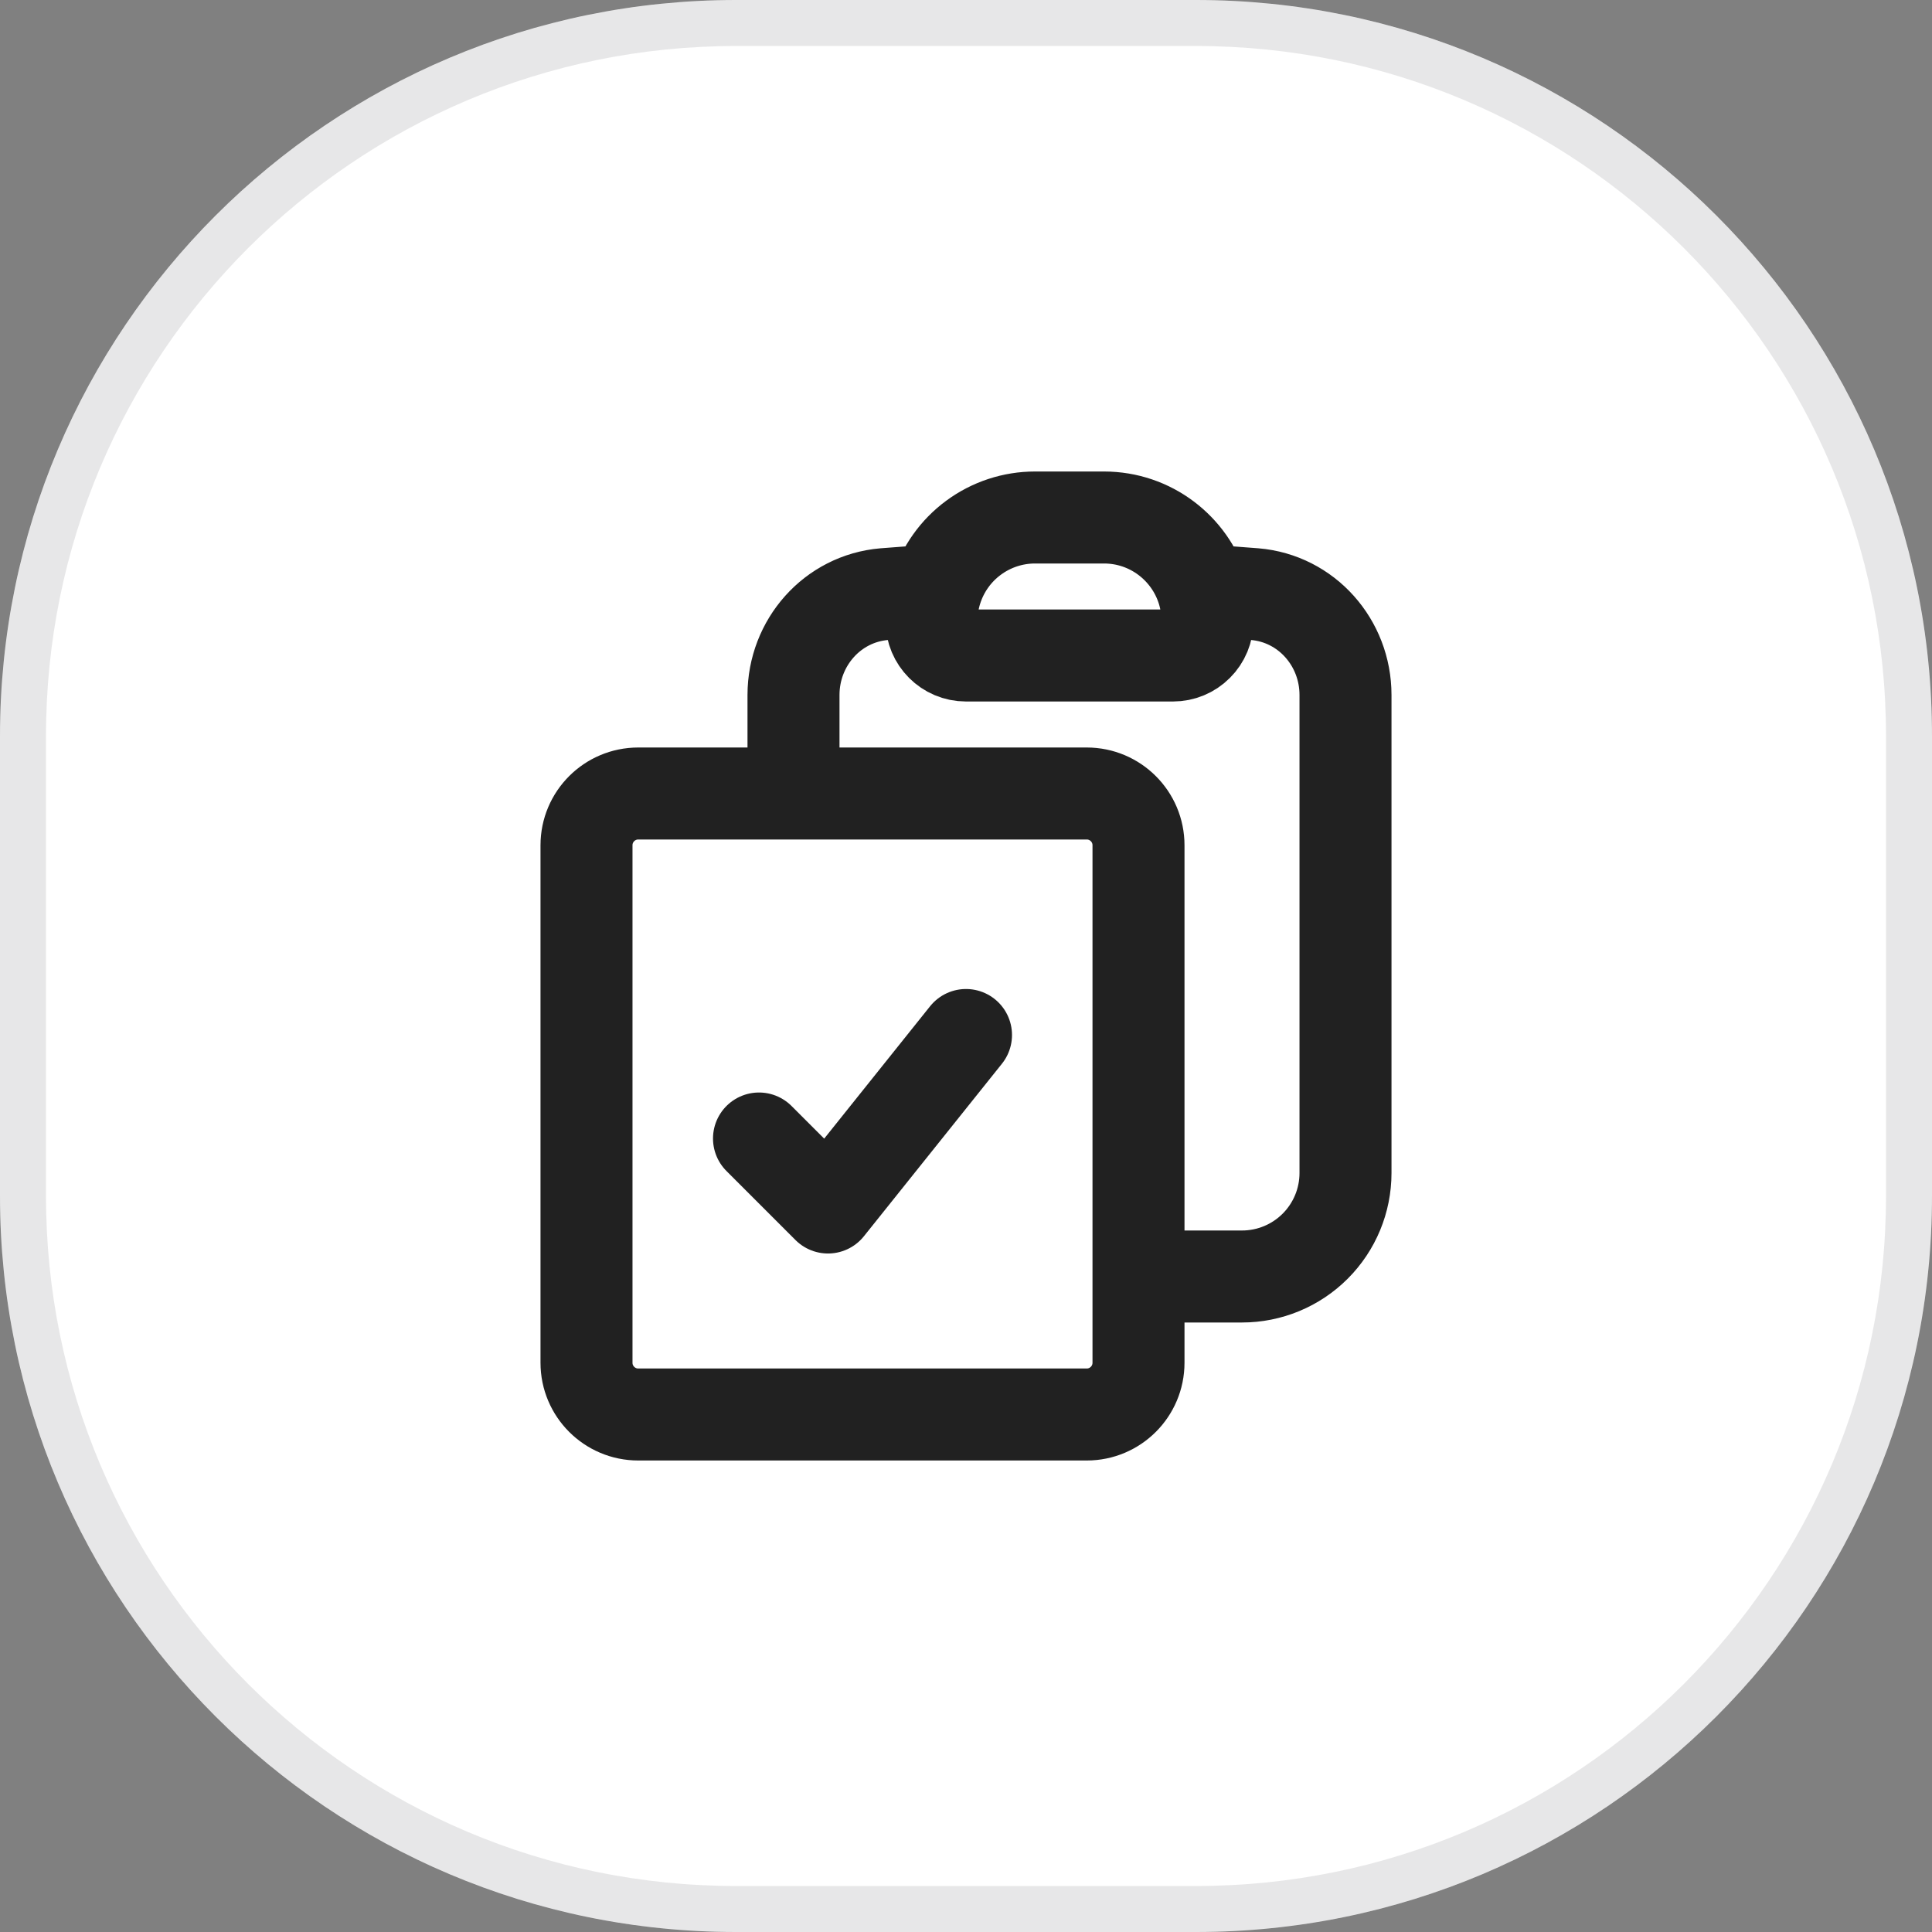
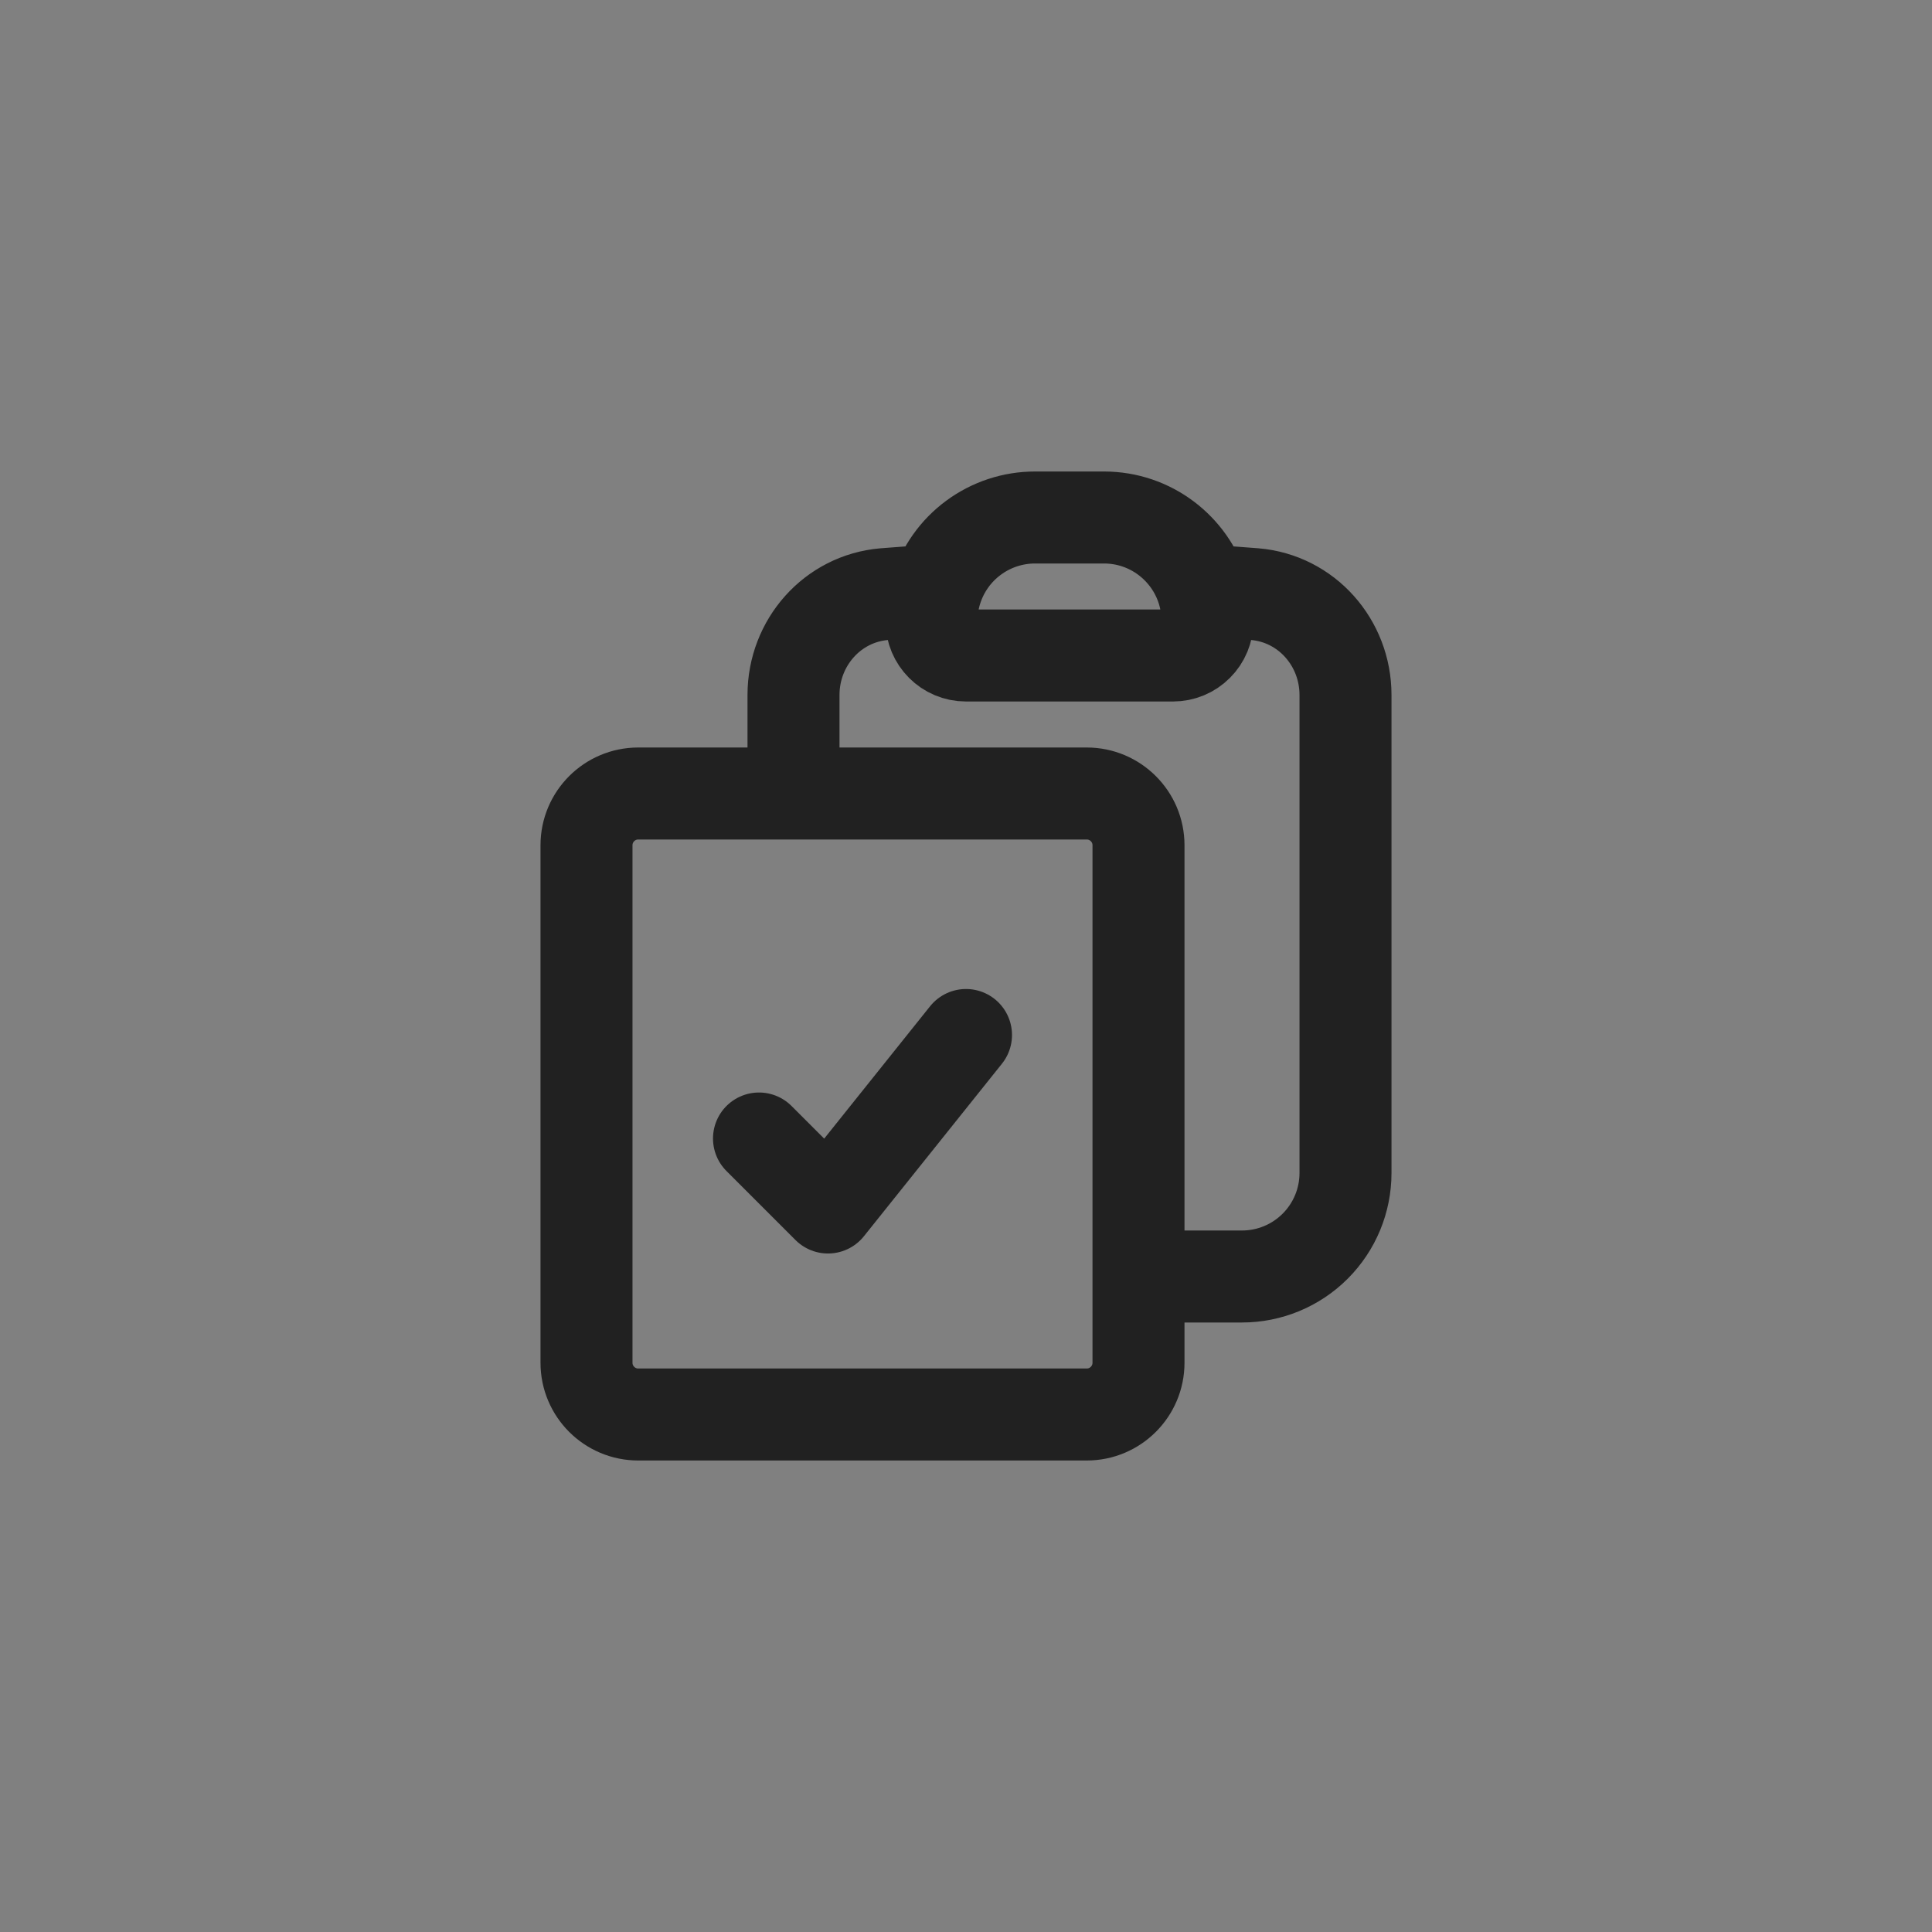
<svg xmlns="http://www.w3.org/2000/svg" width="42" height="42" viewBox="0 0 42 42" fill="none">
  <rect x="0" y="0" width="42" height="42" fill="#808080" stroke="none" />
-   <path d="M0 16C0 7.163 7.163 0 16 0H26C34.837 0 42 7.163 42 16V26C42 34.837 34.837 42 26 42H16C7.163 42 0 34.837 0 26V16Z" fill="white" />
-   <path d="M16 0.5H26C34.56 0.5 41.5 7.44 41.5 16V26C41.5 34.56 34.56 41.5 26 41.5H16C7.44 41.5 0.5 34.56 0.5 26V16C0.5 7.44 7.44 0.5 16 0.5Z" stroke="#111315" stroke-opacity="0.1" />
  <path d="M20.35 12.836C20.285 13.046 20.25 13.269 20.25 13.5C20.25 13.914 20.586 14.25 21 14.25H25.5C25.699 14.25 25.89 14.171 26.03 14.03C26.171 13.89 26.25 13.699 26.25 13.5C26.25 13.275 26.216 13.051 26.15 12.836M20.35 12.836C20.492 12.377 20.777 11.975 21.164 11.69C21.551 11.404 22.019 11.25 22.5 11.25H24C25.012 11.25 25.867 11.918 26.15 12.836M20.35 12.836C19.974 12.859 19.6 12.886 19.226 12.916C18.095 13.01 17.25 13.973 17.25 15.108V17.25M26.15 12.836C26.526 12.859 26.9 12.886 27.274 12.916C28.405 13.01 29.25 13.973 29.25 15.108V25.5C29.25 26.097 29.013 26.669 28.591 27.091C28.169 27.513 27.597 27.75 27 27.75H24.75M17.25 17.25H13.875C13.254 17.25 12.75 17.754 12.75 18.375V29.625C12.75 30.246 13.254 30.75 13.875 30.75H23.625C24.246 30.75 24.75 30.246 24.75 29.625V27.75M17.25 17.25H23.625C24.246 17.25 24.75 17.754 24.75 18.375V27.75M16.5 24.75L18 26.25L21 22.5" stroke="#212121" stroke-width="2" stroke-linecap="round" stroke-linejoin="round" />
</svg>